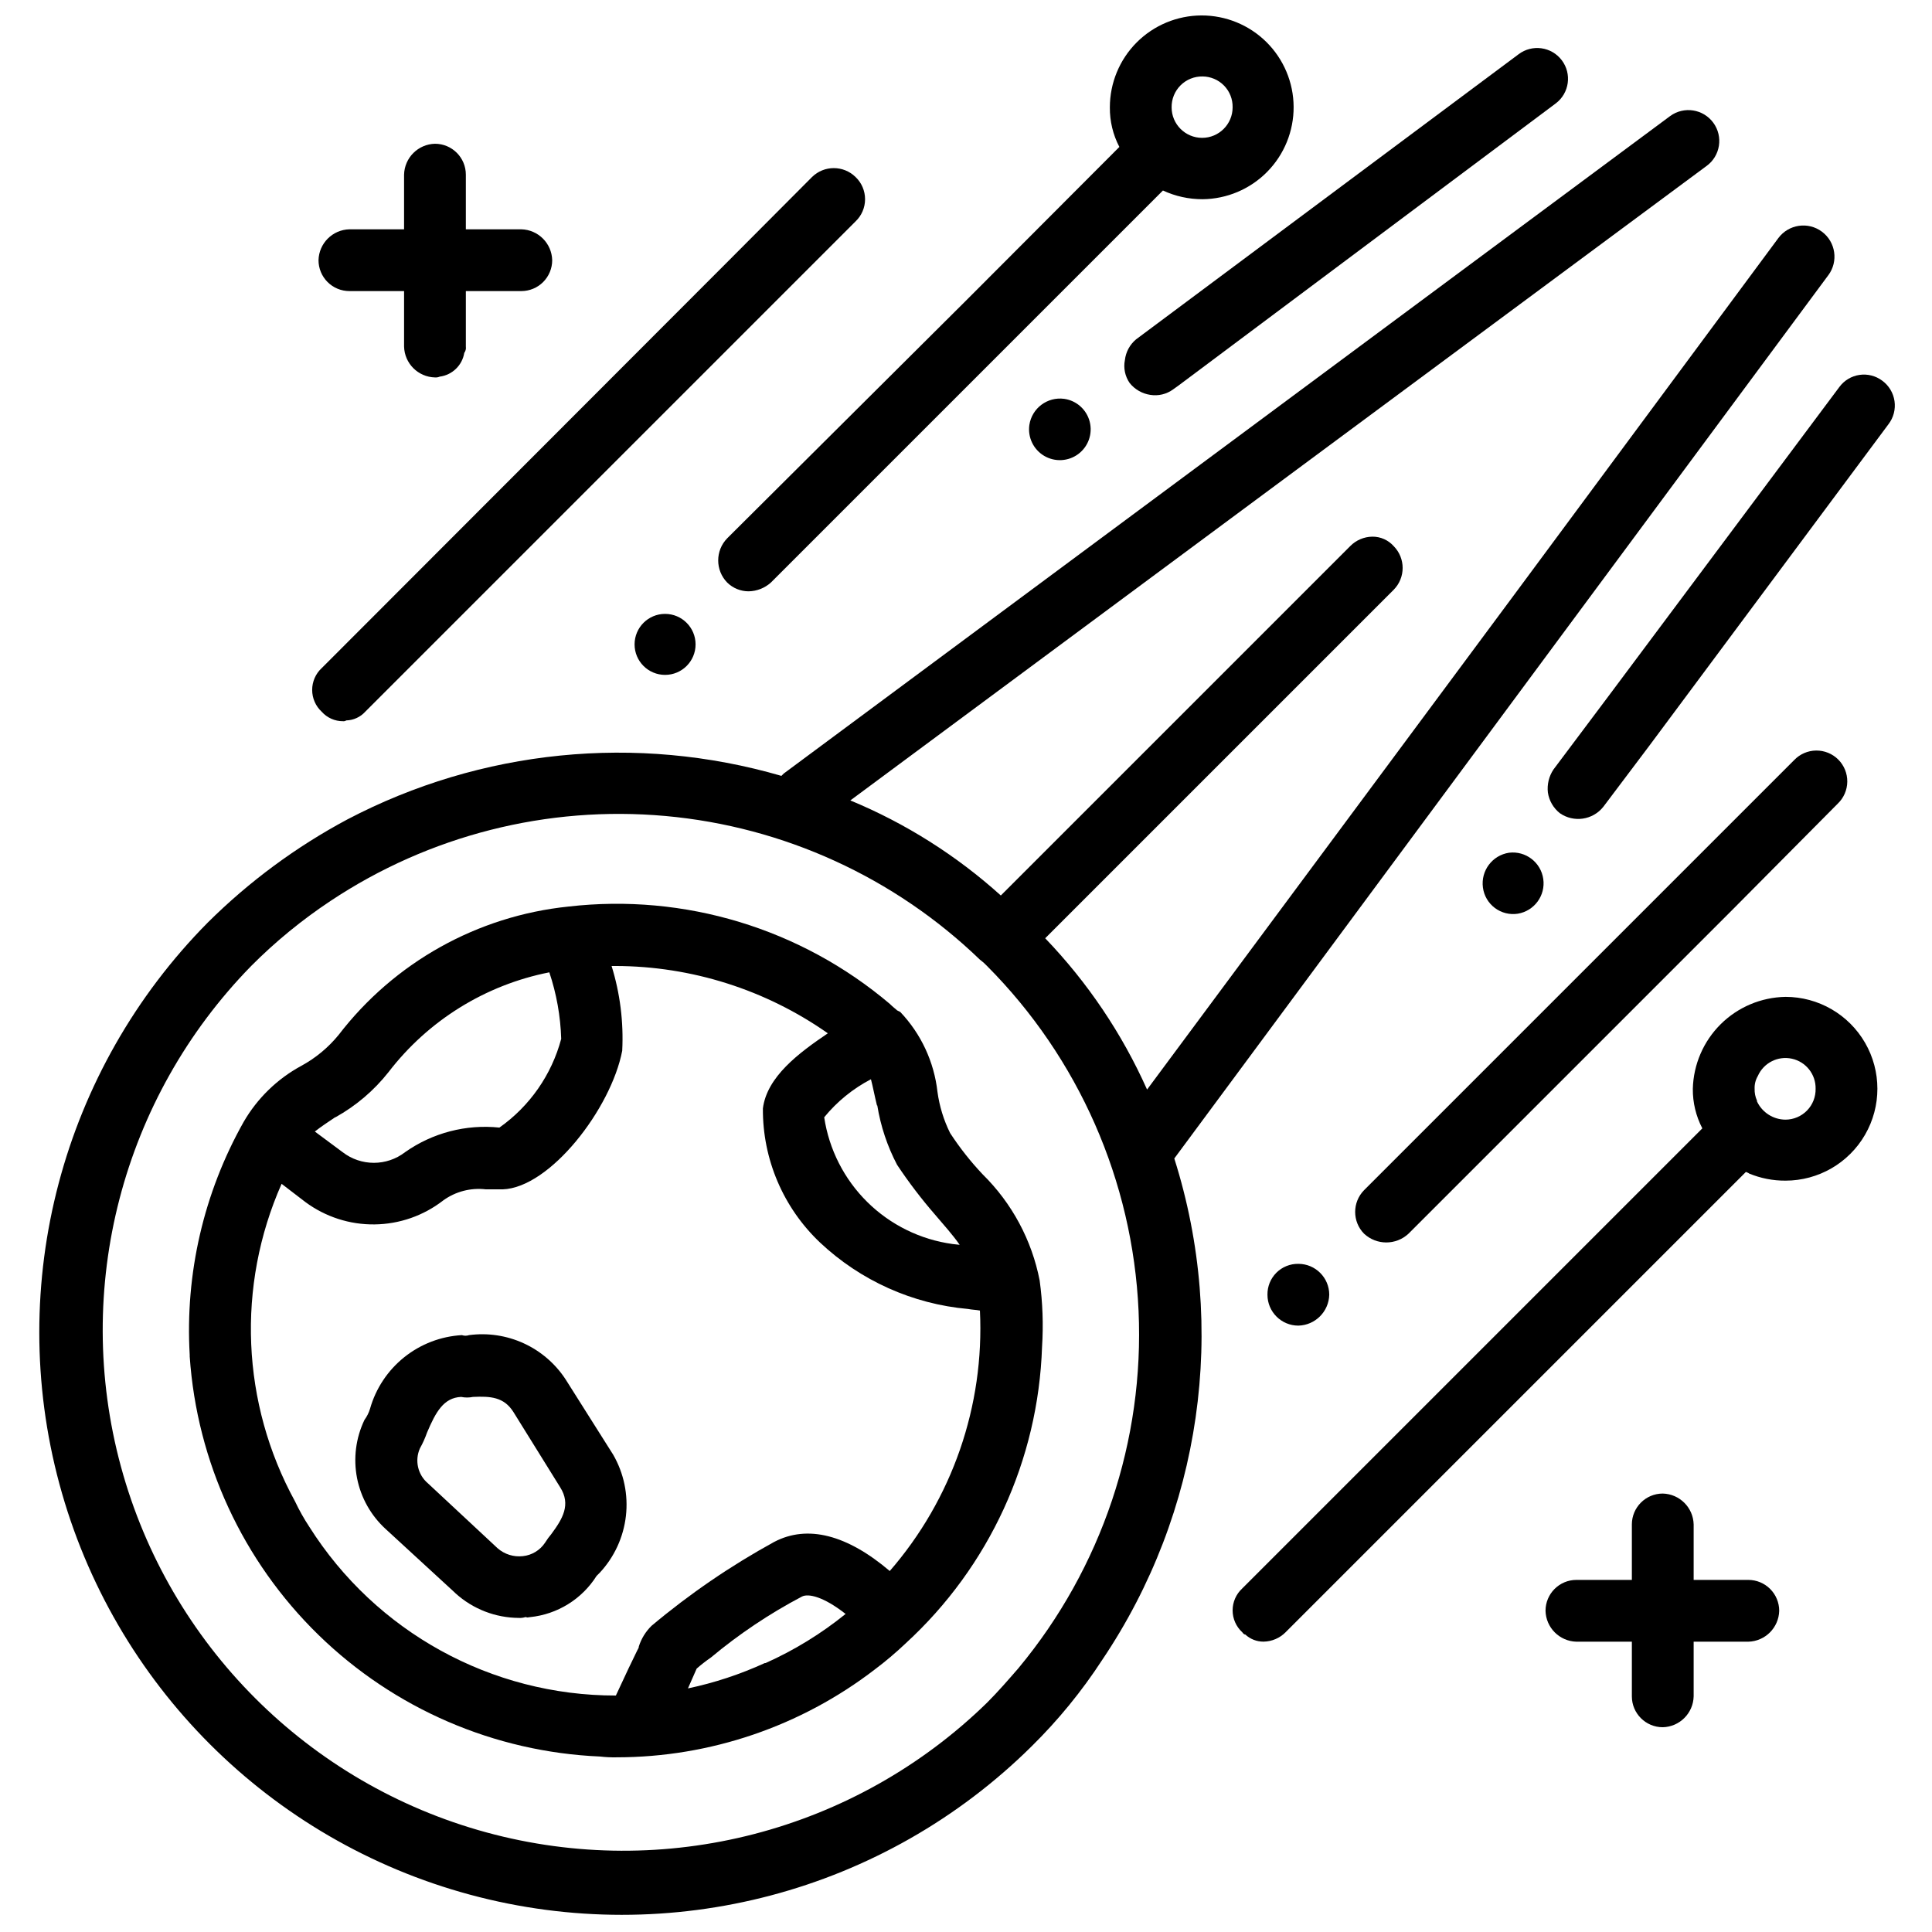
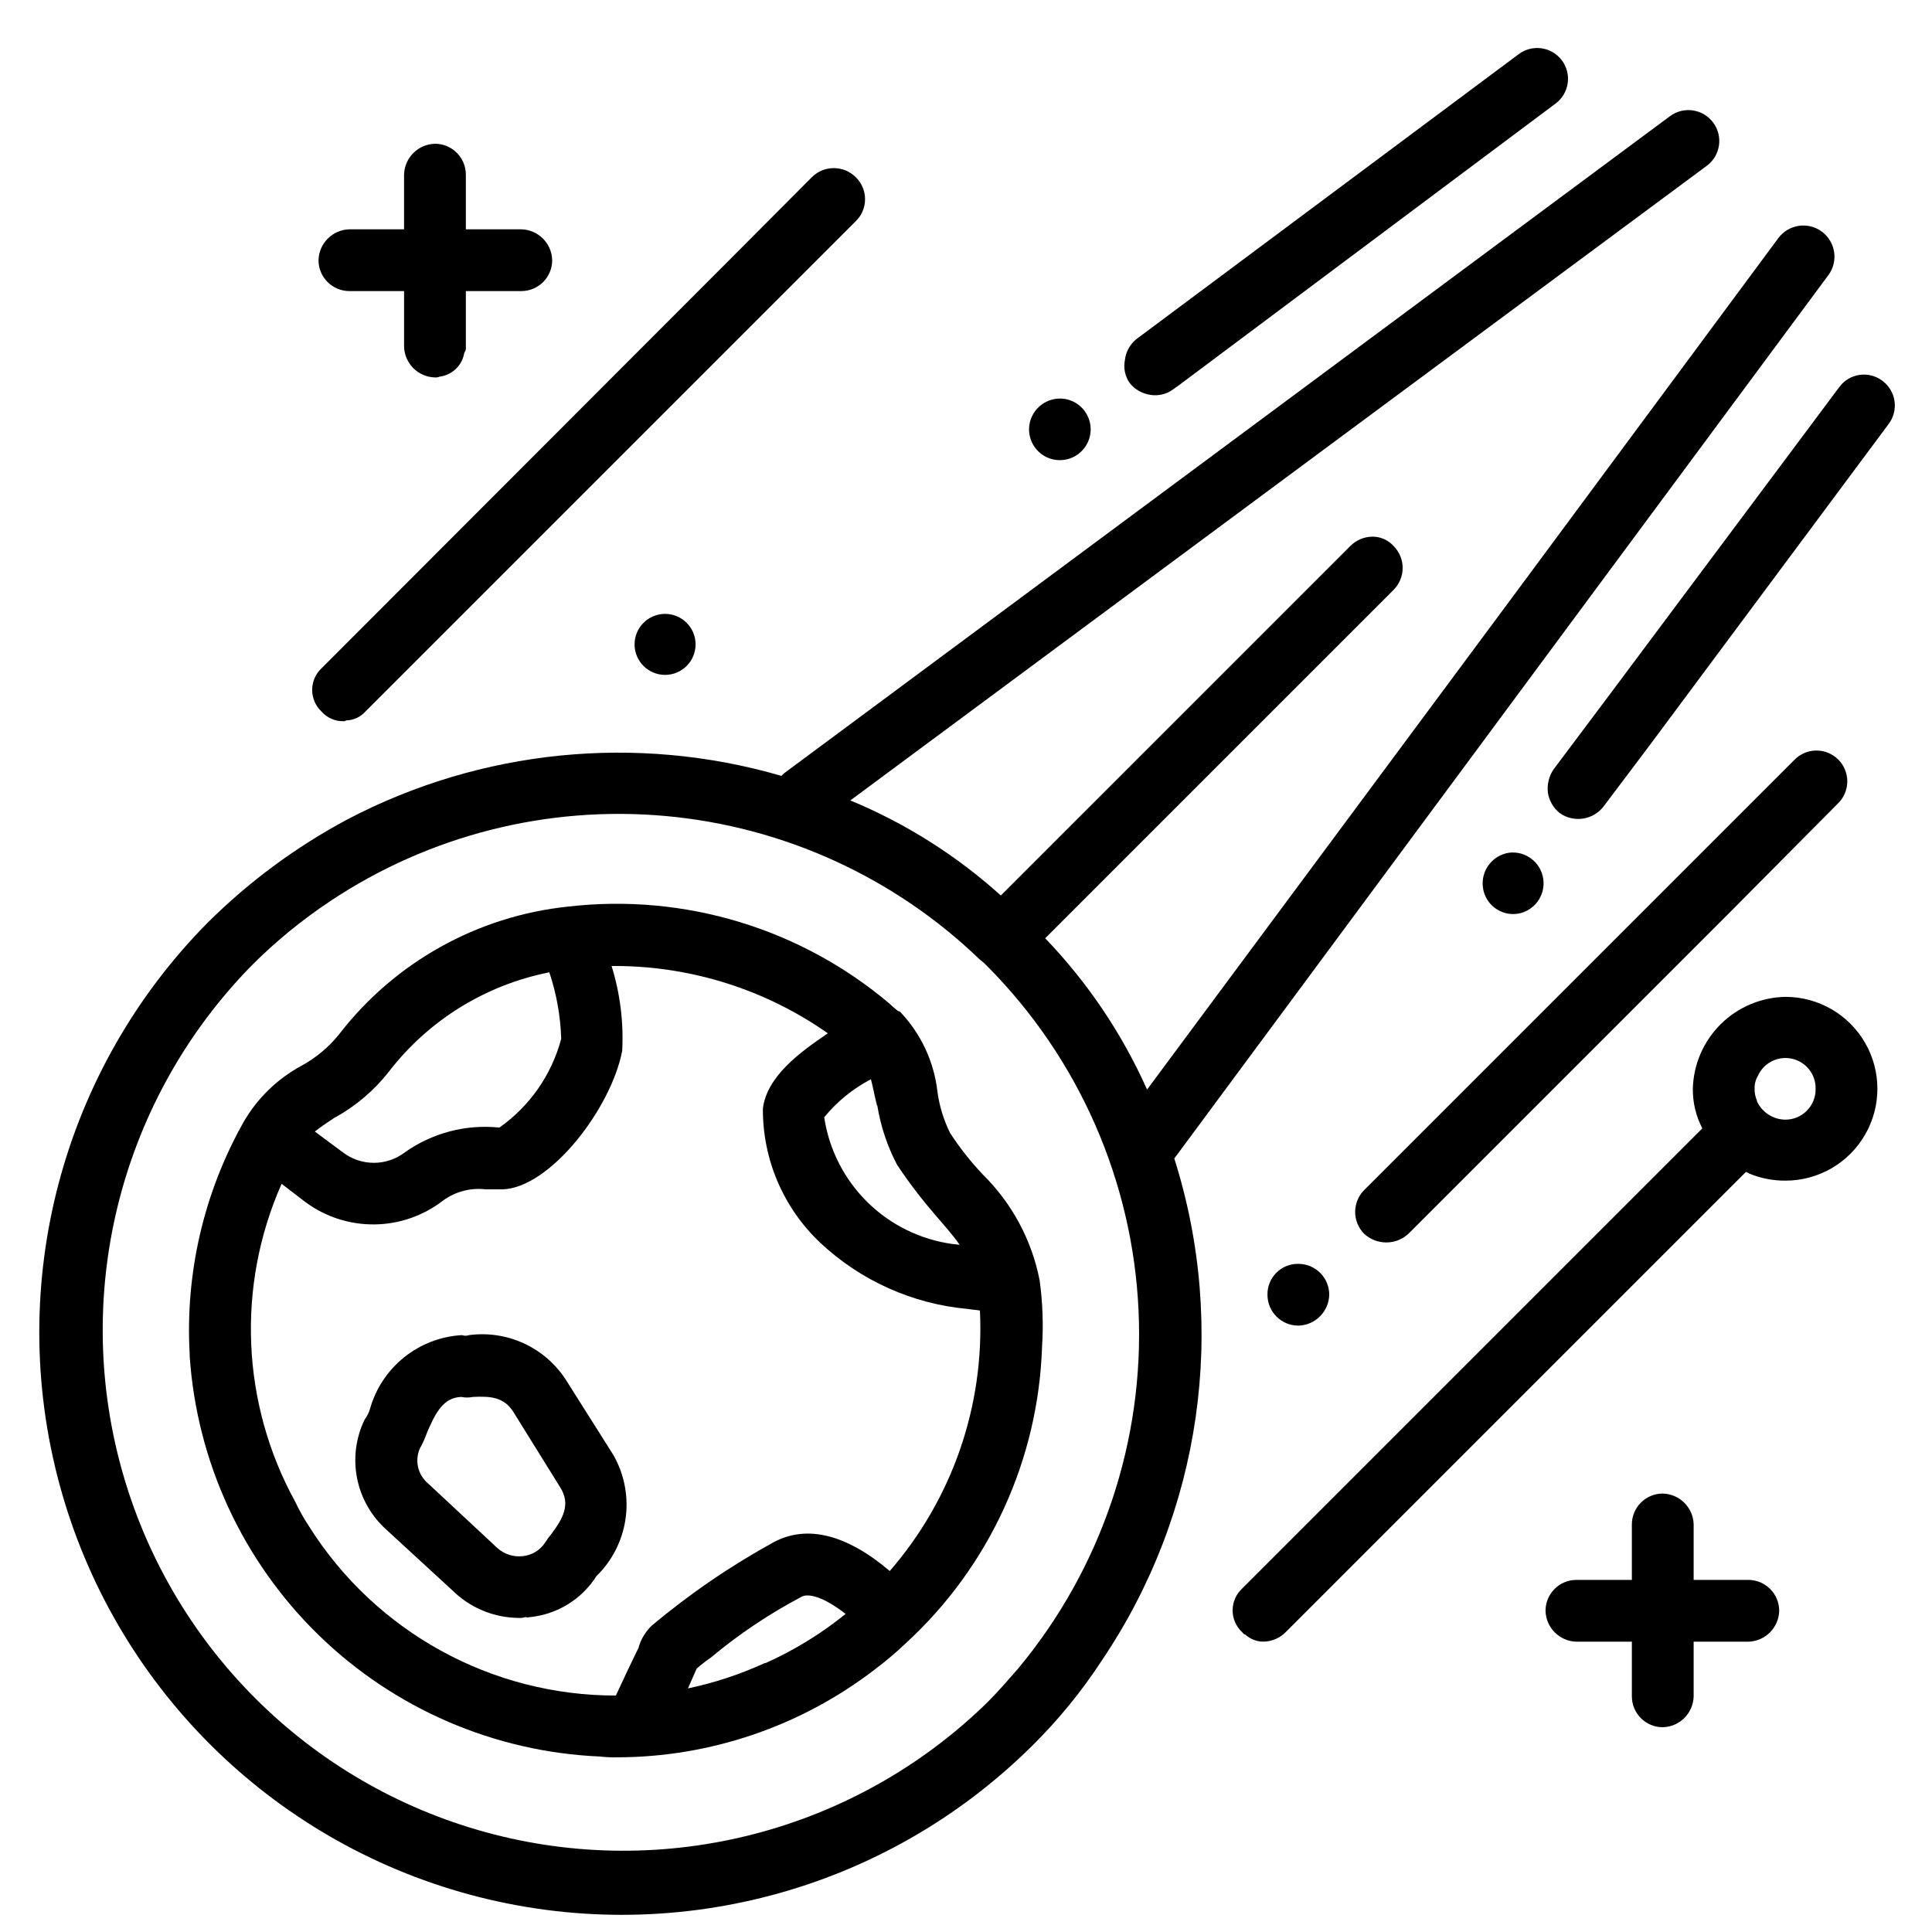
<svg xmlns="http://www.w3.org/2000/svg" width="800px" height="800px" version="1.1" viewBox="144 144 512 512">
  <defs>
    <clipPath id="b">
      <path d="m154 173h477v478.9h-477z" />
    </clipPath>
    <clipPath id="a">
-       <path d="m334 148.09h153v152.91h-153z" />
-     </clipPath>
+       </clipPath>
  </defs>
  <path d="m642.79 244.87c-1.723-1.285-3.891-1.832-6.016-1.516-2.129 0.312-4.043 1.465-5.32 3.195l-60.668 81.238-15.113 20.152c-1.191 1.793-1.711 3.949-1.469 6.09 0.324 2.148 1.449 4.098 3.148 5.457 3.688 2.586 8.75 1.848 11.547-1.68l12.176-16.164 63.395-85.227c1.336-1.746 1.91-3.953 1.594-6.129-0.316-2.172-1.496-4.129-3.273-5.418z" />
  <path d="m607.32 562.69h-14.484v-14.695c-0.109-4.473-3.711-8.074-8.188-8.188-4.519 0-8.188 3.668-8.188 8.188v14.695h-14.695c-4.519 0-8.184 3.664-8.184 8.188 0.109 4.473 3.711 8.074 8.184 8.188h14.695v14.484c0 4.519 3.668 8.184 8.188 8.184 4.477-0.109 8.078-3.711 8.188-8.184v-14.484h14.484c4.477-0.113 8.074-3.715 8.188-8.188 0-2.172-0.863-4.254-2.398-5.789-1.535-1.535-3.617-2.398-5.789-2.398z" />
  <path d="m617.18 408.18c-6.445 0.109-12.602 2.703-17.176 7.238-4.578 4.539-7.223 10.672-7.387 17.113-0.039 3.652 0.828 7.258 2.519 10.496l-121.96 121.96c-1.605 1.488-2.519 3.582-2.519 5.773 0 2.191 0.914 4.281 2.519 5.773 0.211 0.211 0.418 0.629 0.84 0.629 1.309 1.223 3.039 1.898 4.828 1.891 2.215-0.035 4.328-0.938 5.879-2.519l121.96-121.96c0.418 0.211 0.629 0.211 0.84 0.418 3.059 1.27 6.344 1.914 9.656 1.891 8.699 0 16.738-4.641 21.086-12.176 4.352-7.535 4.352-16.816 0-24.352-4.348-7.531-12.387-12.176-21.086-12.176zm0 32.539c-3.242-0.016-6.18-1.895-7.559-4.828v-0.211c-0.449-0.984-0.664-2.062-0.629-3.148-0.047-1.176 0.242-2.34 0.84-3.359 1.527-3.492 5.312-5.422 9.039-4.606 3.727 0.816 6.359 4.152 6.285 7.965 0.043 2.148-0.773 4.227-2.273 5.766-1.5 1.539-3.555 2.41-5.703 2.422z" />
  <g clip-path="url(#b)">
    <path d="m557.14 313.3 71.371-96.355 0.004 0.004c2.723-3.652 1.973-8.824-1.68-11.547-3.652-2.727-8.82-1.973-11.547 1.68l-70.113 94.676-97.191 130.99v-0.004c-6.621-14.824-15.754-28.387-26.996-40.094l92.363-92.363v-0.004c3.152-3.203 3.152-8.34 0-11.543-1.438-1.621-3.504-2.539-5.668-2.519-2.215 0.031-4.328 0.938-5.879 2.519l-92.574 92.574c-11.762-10.609-25.25-19.133-39.883-25.191l123.22-91.316 103.7-76.832v0.004c3.652-2.668 4.453-7.789 1.785-11.441-2.668-3.652-7.789-4.453-11.441-1.785l-109.79 81.449-125.11 92.785-0.629 0.629c-38.395-11.168-79.625-7.027-115.04 11.547-13.574 7.254-26.02 16.449-36.945 27.289-38.68 39.062-53.668 95.746-39.352 148.82 14.312 53.074 55.773 94.535 108.85 108.85 53.074 14.316 109.76-0.672 148.82-39.352 7.035-6.93 13.297-14.602 18.684-22.879 26.309-39.059 33.344-87.992 19.102-132.88zm-143.16 272.69c-2.731 3.148-5.457 6.297-8.398 9.238-35.004 34.164-85.484 47.242-132.68 34.375-47.191-12.867-84.043-49.758-96.859-96.965s0.316-97.668 34.52-132.64c6.398-6.434 13.434-12.199 20.992-17.215 26.168-17.41 57.496-25.359 88.801-22.535s60.703 16.258 83.332 38.07c0.684 0.5 1.316 1.062 1.891 1.68 24.285 24.402 38.602 56.977 40.152 91.371 1.555 34.391-9.77 68.125-31.754 94.617z" />
  </g>
  <path d="m543.92 369.98c-4.445 0.668-7.531 4.781-6.93 9.234 0.285 2.156 1.426 4.102 3.164 5.406 1.738 1.305 3.926 1.852 6.074 1.523 4.379-0.723 7.383-4.816 6.754-9.211-0.629-4.398-4.656-7.488-9.062-6.953z" />
  <path d="m505.5 470.95c3.312 3.082 8.445 3.082 11.758 0l85.648-85.648 28.129-28.34c1.586-1.52 2.492-3.613 2.516-5.809 0.023-2.195-0.84-4.309-2.391-5.863-1.555-1.555-3.668-2.414-5.863-2.391-2.195 0.023-4.289 0.93-5.809 2.516l-113.99 113.99c-3.152 3.203-3.152 8.344 0 11.547z" />
  <path d="m479.89 487.12c0 4.519 3.664 8.184 8.188 8.184 4.473-0.109 8.074-3.711 8.188-8.184 0-4.523-3.668-8.188-8.188-8.188-2.184-0.035-4.285 0.816-5.828 2.359-1.543 1.543-2.394 3.644-2.359 5.828z" />
  <path d="m442.11 239.41c-0.426 2.113 0.031 4.312 1.258 6.086 1.359 1.699 3.309 2.824 5.457 3.148 2.144 0.348 4.34-0.18 6.09-1.469l1.469-1.051 99.922-74.73c3.594-2.723 4.301-7.848 1.574-11.441-2.723-3.594-7.848-4.297-11.441-1.574l-101.39 75.57v0.004c-1.641 1.375-2.691 3.328-2.938 5.457z" />
  <path d="m416.79 256.62c-0.469 3.269 1.078 6.5 3.922 8.184 2.84 1.684 6.418 1.488 9.059-0.492 2.644-1.98 3.832-5.359 3.012-8.562-0.82-3.199-3.488-5.59-6.758-6.055-4.453-0.602-8.566 2.484-9.234 6.926z" />
  <g clip-path="url(#a)">
    <path d="m336.73 286.64c-3.199 3.266-3.199 8.492 0 11.758 1.516 1.48 3.551 2.309 5.668 2.309 2.176-0.039 4.262-0.859 5.879-2.309l103.91-103.91v-0.004c3.289 1.531 6.871 2.316 10.496 2.312 6.445-0.059 12.609-2.668 17.133-7.258 4.523-4.59 7.047-10.789 7.008-17.234-0.035-6.445-2.629-12.613-7.203-17.152-4.578-4.539-10.77-7.074-17.215-7.059-6.445 0.02-12.621 2.594-17.176 7.156-4.551 4.566-7.106 10.75-7.106 17.195-0.039 3.652 0.824 7.258 2.519 10.496l-40.641 40.723zm125.95-122.38c2.148 0.012 4.203 0.883 5.703 2.422 1.5 1.539 2.32 3.617 2.273 5.766 0 4.461-3.617 8.082-8.082 8.082-4.461 0-8.082-3.621-8.082-8.082-0.031-2.184 0.82-4.285 2.363-5.828 1.543-1.543 3.644-2.394 5.824-2.359z" />
  </g>
  <path d="m312.17 314.77c0 4.465 3.617 8.082 8.082 8.082s8.082-3.617 8.082-8.082c0-4.461-3.617-8.082-8.082-8.082s-8.082 3.621-8.082 8.082z" />
  <path d="m293.91 509.58c-2.723-4.18-6.574-7.504-11.105-9.582-4.535-2.082-9.562-2.836-14.508-2.176-0.609 0.211-1.277 0.211-1.887 0-5.586 0.316-10.934 2.367-15.297 5.867-4.367 3.5-7.531 8.273-9.055 13.656-0.316 1.059-0.816 2.051-1.469 2.938-2.301 4.797-2.988 10.207-1.969 15.426 1.02 5.219 3.699 9.969 7.637 13.547l18.262 16.793 0.211 0.211v-0.004c4.606 4.168 10.586 6.484 16.793 6.508 0.566 0.035 1.137-0.035 1.68-0.207h0.211c0.418 0.211 0.629 0 1.051 0h-0.004c7.242-0.738 13.746-4.762 17.633-10.918l0.84-0.84c3.863-4.144 6.293-9.422 6.938-15.051 0.641-5.629-0.539-11.316-3.367-16.227zm-3.777 40.934h-0.004c-0.617 0.727-1.18 1.496-1.68 2.309-1.328 2.008-3.484 3.316-5.875 3.57-2.438 0.281-4.879-0.484-6.719-2.102l-18.473-17.215v0.004c-2.668-2.277-3.523-6.035-2.102-9.238 0.75-1.344 1.383-2.746 1.891-4.199 2.309-5.457 4.41-9.238 9.027-9.445 1.039 0.211 2.109 0.211 3.148 0 4.617-0.211 8.188 0 10.707 3.988l12.387 19.941c2.938 4.621 0.629 8.398-2.312 12.387z" />
  <path d="m236.6 221.14h14.484v14.695c0.109 4.477 3.711 8.078 8.188 8.188 0.43 0.035 0.859-0.039 1.258-0.211 3.324-0.43 5.969-2.988 6.508-6.297 0.355-0.48 0.508-1.086 0.418-1.68v-14.695h14.695c2.172 0 4.254-0.859 5.789-2.394s2.398-3.621 2.398-5.789c-0.109-4.477-3.711-8.078-8.188-8.188h-14.695v-14.484c0-4.523-3.664-8.188-8.184-8.188-4.477 0.109-8.078 3.711-8.188 8.188v14.484h-14.484c-4.477 0.109-8.078 3.711-8.188 8.188 0 2.168 0.863 4.254 2.398 5.789s3.617 2.394 5.789 2.394z" />
  <path d="m234.92 335.13c0.293 0.031 0.594-0.043 0.84-0.211 1.922-0.047 3.742-0.883 5.035-2.309l129.94-129.94c1.609-1.531 2.516-3.656 2.516-5.875 0-2.223-0.906-4.348-2.516-5.879-3.203-3.152-8.34-3.152-11.543 0l-22.168 22.25-102.32 102.44-5.457 5.457c-1.609 1.492-2.519 3.582-2.519 5.773s0.91 4.285 2.519 5.773c1.438 1.621 3.504 2.539 5.668 2.519z" />
  <path d="m395.8 444.29c-1.707-3.434-2.84-7.121-3.359-10.918-0.887-7.953-4.352-15.398-9.867-21.199l-0.84-0.418c-0.418-0.418-1.051-0.84-1.891-1.68l0.004-0.004c-23.617-20.023-54.473-29.371-85.23-25.82-24.102 2.488-46.117 14.789-60.875 34.008-2.727 3.344-6.078 6.125-9.867 8.188-6.387 3.453-11.691 8.613-15.324 14.902-10.57 18.781-15.523 40.203-14.273 61.719v0.418c1.91 27.953 14.059 54.219 34.117 73.777 20.062 19.559 46.629 31.035 74.621 32.234 1.461 0.176 2.934 0.242 4.406 0.211 24.758-0.016 48.816-8.207 68.438-23.305 2.801-2.098 5.527-4.41 8.188-6.926h-0.004c22.094-20.258 35.105-48.555 36.109-78.512 0.379-5.883 0.168-11.789-0.633-17.633-2.078-10.688-7.348-20.492-15.113-28.129-3.188-3.375-6.066-7.027-8.605-10.914zm-19.312-7.348c0.887 5.496 2.66 10.812 5.246 15.742 3.07 4.621 6.438 9.039 10.078 13.227 2.309 2.731 4.617 5.246 6.508 7.977l-1.891-0.211c-8.535-1.172-16.461-5.078-22.594-11.133-6.129-6.055-10.133-13.934-11.414-22.453 3.402-4.164 7.617-7.594 12.387-10.078 0.547 2.102 0.965 4.41 1.594 6.93zm-143.59 3.148c5.434-3.019 10.215-7.086 14.062-11.965 10.52-13.703 25.668-23.105 42.617-26.449 1.906 5.691 2.969 11.633 3.148 17.633-2.535 9.512-8.328 17.836-16.375 23.512-8.84-0.922-17.715 1.391-24.98 6.504-4.883 3.781-11.703 3.781-16.586 0l-7.348-5.457c1.598-1.258 3.488-2.519 5.375-3.777zm113.78 144.64c-6.519 2.984-13.348 5.238-20.363 6.715l2.309-5.246c1.203-1.055 2.465-2.035 3.777-2.941 7.453-6.223 15.547-11.641 24.145-16.164 1.68-0.84 5.668 0 11.547 4.617l-0.004 0.004c-6.473 5.238-13.598 9.613-21.203 13.016zm33.168-24.352c-11.336-9.656-21.832-12.387-30.648-7.766v-0.004c-11.551 6.332-22.449 13.785-32.539 22.254-1.547 1.52-2.699 3.391-3.359 5.457 0 0.418-0.211 0.629-0.418 1.051-1.258 2.519-2.938 6.086-5.668 11.965-32.961 0.035-63.637-16.848-81.242-44.715-1.414-2.144-2.68-4.391-3.777-6.715-14.242-25.973-15.562-57.098-3.566-84.18l6.297 4.828c5.301 3.926 11.738 6.008 18.332 5.93 6.594-0.074 12.984-2.305 18.191-6.348 3.273-2.375 7.324-3.426 11.336-2.941h4.41c12.594-0.418 28.758-21.41 31.699-36.734 0.387-7.594-0.562-15.199-2.816-22.461h1.051c20.137 0.047 39.777 6.273 56.258 17.84-7.766 5.246-16.164 11.547-17.215 19.941l0.004 0.004c-0.09 13.406 5.383 26.25 15.113 35.477 10.738 10.113 24.562 16.324 39.254 17.633 1.051 0.211 2.098 0.211 3.148 0.418 1.23 25.246-7.344 49.992-23.93 69.066z" />
</svg>